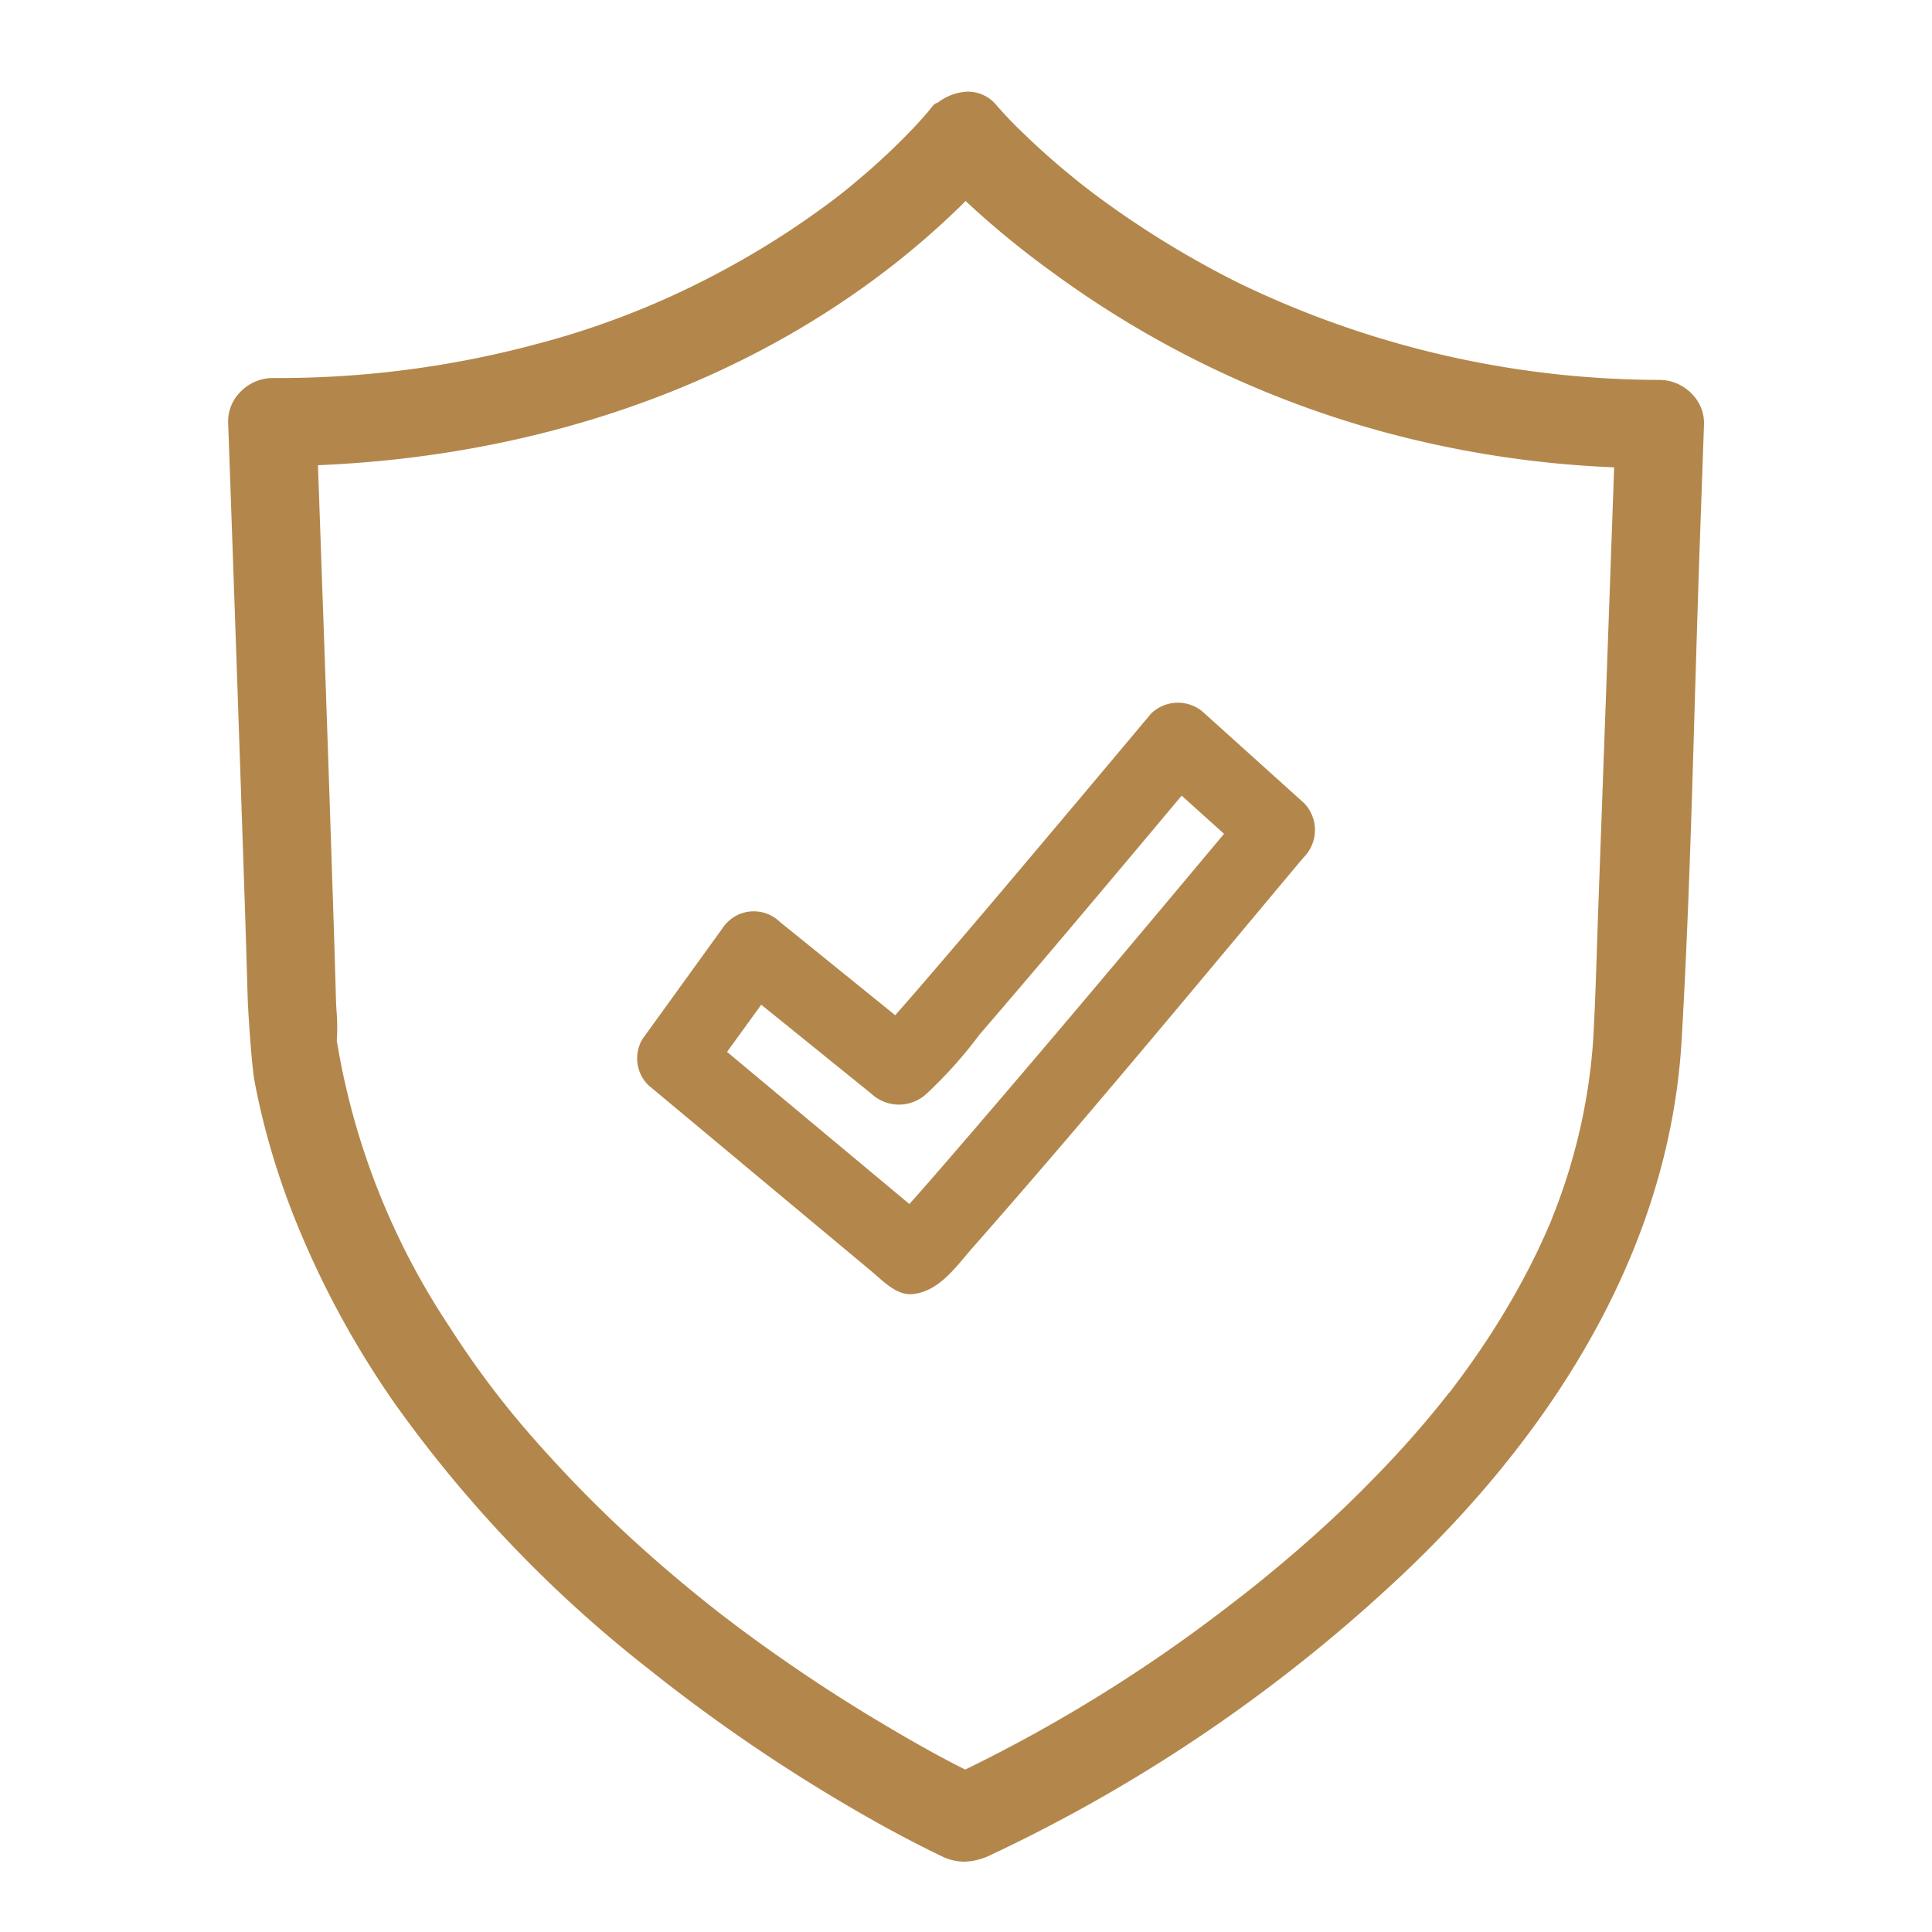
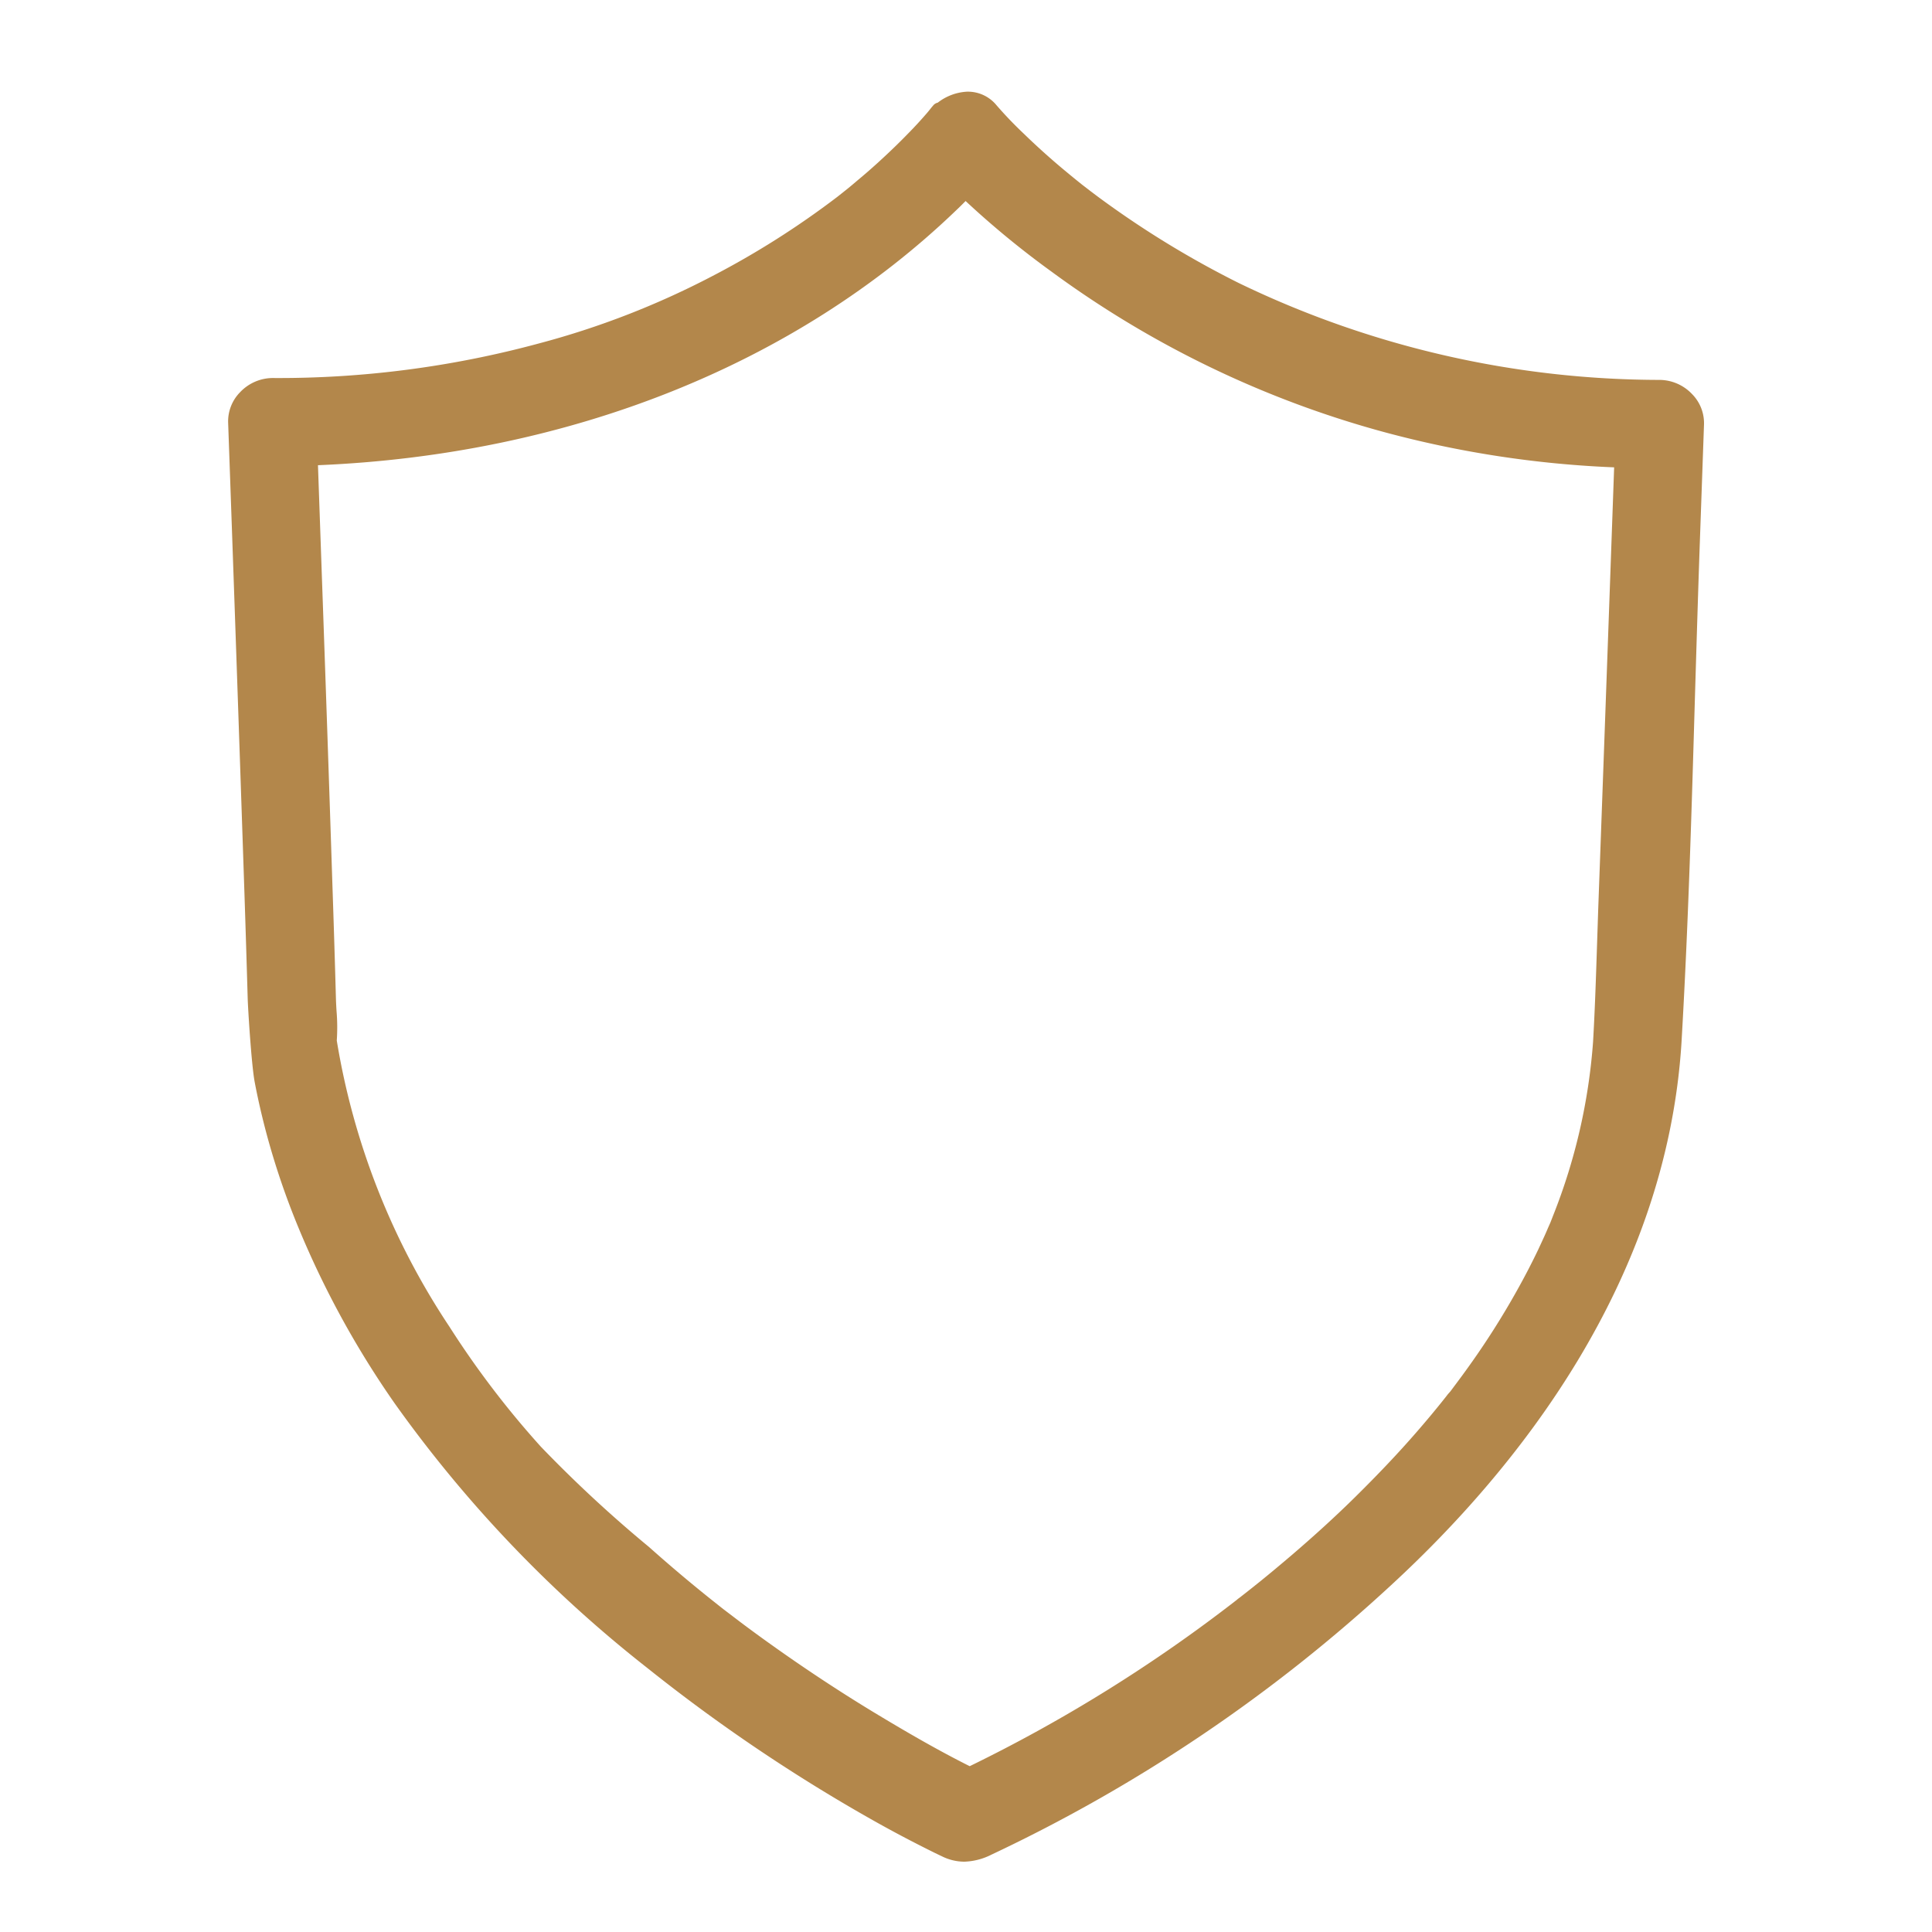
<svg xmlns="http://www.w3.org/2000/svg" width="86" height="86" viewBox="0 0 86 86">
-   <path d="M75.315,17.537a2.008,2.008,0,0,0-1.433-.626A43.17,43.17,0,0,1,55.145,12.6a42.328,42.328,0,0,1-6.116-3.728c-.155-.112-.306-.228-.46-.343l-.4-.308q-.526-.42-1.04-.855c-.52-.443-1.039-.912-1.541-1.4a17.6,17.6,0,0,1-1.233-1.285,1.645,1.645,0,0,0-1.313-.6,2.317,2.317,0,0,0-1.3.489.357.357,0,0,0-.2.122h0l-.009.011c-.025.028-.046.055-.066.077-.066.084-.158.2-.209.257q-.4.465-.829.9c-.405.418-.855.854-1.381,1.331q-.425.387-.864.75c-.151.129-.3.256-.478.4l-.441.35a38.328,38.328,0,0,1-5.543,3.515,37.16,37.16,0,0,1-7.745,3.008,44.367,44.367,0,0,1-11.852,1.536,2.009,2.009,0,0,0-1.433.627,1.85,1.85,0,0,0-.537,1.352q.376,10.51.728,21.019.076,2.3.142,4.6h0c.013.475.167,2.967.311,3.734.136.721.307,1.476.526,2.3a33.963,33.963,0,0,0,1.433,4.212,40.864,40.864,0,0,0,4.28,7.807A56.844,56.844,0,0,0,28.824,74.255,75.455,75.455,0,0,0,38.935,81.07c.92.517,1.782.967,2.682,1.412l.359.172a2.261,2.261,0,0,0,.946.216,2.857,2.857,0,0,0,1.208-.312A70.347,70.347,0,0,0,61.977,70.511c5.508-5.085,12.2-13.395,12.872-24.1.3-5.136.453-10.367.6-15.426.071-2.344.14-4.688.223-7.029l.179-5.061A1.842,1.842,0,0,0,75.315,17.537ZM64.558,61.94h0c-.035.037-.065.077-.1.111l-.1.13c-.4.507-.833,1.028-1.325,1.593-.811.932-1.7,1.868-2.706,2.861-.869.858-1.8,1.706-2.834,2.593-.453.386-.915.773-1.377,1.148-.23.184-.457.367-.692.55l-.247.193h0a1.175,1.175,0,0,0-.127.1l-.2.151a67.724,67.724,0,0,1-11.885,7.4c-1.4-.7-2.755-1.49-3.9-2.176-1.673-1-3.34-2.095-4.955-3.248q-.667-.475-1.321-.966l-.781-.594c-.15-.117-.3-.238-.452-.358-.944-.75-1.909-1.562-2.867-2.416A57.406,57.406,0,0,1,24.078,64.4,40.318,40.318,0,0,1,20,59.047a32.428,32.428,0,0,1-5.009-12.728A8.628,8.628,0,0,0,14.98,45c-.011-.183-.021-.36-.026-.528q-.071-2.584-.16-5.169-.221-6.792-.464-13.58l-.176-5.015c11.2-.466,21.272-4.488,28.4-11.339.146-.138.288-.278.428-.421a39.874,39.874,0,0,0,3.82,3.14,44.785,44.785,0,0,0,14.76,7.132,46.392,46.392,0,0,0,10.289,1.583q-.35,9.864-.711,19.727l-.054,1.642c-.045,1.377-.092,2.8-.173,4.2a26.04,26.04,0,0,1-1.771,7.719l-.117.3c0,.008-.129.29-.149.343-.128.3-.266.589-.4.88-.277.58-.592,1.193-.966,1.859a35.517,35.517,0,0,1-2.156,3.388c-.186.262-.378.52-.567.773l-.224.3Z" fill="#b3874b" />
-   <path d="M53.636,31.773a1.712,1.712,0,0,0-2.405,0q-3,3.582-6.014,7.15-2.11,2.5-4.241,4.976-.561.65-1.128,1.292-2.543-2.06-5.086-4.116c-.012-.012-.03-.022-.044-.034a1.663,1.663,0,0,0-2.353.025,1.607,1.607,0,0,0-.235.3c-.012.017-.026.032-.038.049L28.6,46.249a1.677,1.677,0,0,0,.266,2.061l8.064,6.726,1.889,1.576c.5.419,1.1,1.063,1.8.993,1.2-.119,1.94-1.231,2.683-2.075,4.957-5.625,9.739-11.408,14.55-17.155l.193-.225a1.725,1.725,0,0,0,0-2.405ZM41.95,51.92q-.729.843-1.47,1.675-4.057-3.382-8.116-6.772.762-1.051,1.521-2.1l2.351,1.9,2.189,1.77.378.307a1.8,1.8,0,0,0,2.453-.025,19.631,19.631,0,0,0,2.344-2.62q2.163-2.512,4.3-5.048,2.356-2.79,4.7-5.59l1.886,1.7C50.338,42.075,46.182,47.028,41.95,51.92Z" fill="#b3874b" />
+   <path d="M75.315,17.537a2.008,2.008,0,0,0-1.433-.626A43.17,43.17,0,0,1,55.145,12.6a42.328,42.328,0,0,1-6.116-3.728c-.155-.112-.306-.228-.46-.343l-.4-.308q-.526-.42-1.04-.855c-.52-.443-1.039-.912-1.541-1.4a17.6,17.6,0,0,1-1.233-1.285,1.645,1.645,0,0,0-1.313-.6,2.317,2.317,0,0,0-1.3.489.357.357,0,0,0-.2.122h0l-.009.011c-.025.028-.046.055-.066.077-.066.084-.158.2-.209.257q-.4.465-.829.9c-.405.418-.855.854-1.381,1.331q-.425.387-.864.75c-.151.129-.3.256-.478.4l-.441.35a38.328,38.328,0,0,1-5.543,3.515,37.16,37.16,0,0,1-7.745,3.008,44.367,44.367,0,0,1-11.852,1.536,2.009,2.009,0,0,0-1.433.627,1.85,1.85,0,0,0-.537,1.352q.376,10.51.728,21.019.076,2.3.142,4.6h0c.013.475.167,2.967.311,3.734.136.721.307,1.476.526,2.3a33.963,33.963,0,0,0,1.433,4.212,40.864,40.864,0,0,0,4.28,7.807A56.844,56.844,0,0,0,28.824,74.255,75.455,75.455,0,0,0,38.935,81.07c.92.517,1.782.967,2.682,1.412l.359.172a2.261,2.261,0,0,0,.946.216,2.857,2.857,0,0,0,1.208-.312A70.347,70.347,0,0,0,61.977,70.511c5.508-5.085,12.2-13.395,12.872-24.1.3-5.136.453-10.367.6-15.426.071-2.344.14-4.688.223-7.029l.179-5.061A1.842,1.842,0,0,0,75.315,17.537ZM64.558,61.94h0c-.035.037-.065.077-.1.111l-.1.13c-.4.507-.833,1.028-1.325,1.593-.811.932-1.7,1.868-2.706,2.861-.869.858-1.8,1.706-2.834,2.593-.453.386-.915.773-1.377,1.148-.23.184-.457.367-.692.55l-.247.193h0a1.175,1.175,0,0,0-.127.1a67.724,67.724,0,0,1-11.885,7.4c-1.4-.7-2.755-1.49-3.9-2.176-1.673-1-3.34-2.095-4.955-3.248q-.667-.475-1.321-.966l-.781-.594c-.15-.117-.3-.238-.452-.358-.944-.75-1.909-1.562-2.867-2.416A57.406,57.406,0,0,1,24.078,64.4,40.318,40.318,0,0,1,20,59.047a32.428,32.428,0,0,1-5.009-12.728A8.628,8.628,0,0,0,14.98,45c-.011-.183-.021-.36-.026-.528q-.071-2.584-.16-5.169-.221-6.792-.464-13.58l-.176-5.015c11.2-.466,21.272-4.488,28.4-11.339.146-.138.288-.278.428-.421a39.874,39.874,0,0,0,3.82,3.14,44.785,44.785,0,0,0,14.76,7.132,46.392,46.392,0,0,0,10.289,1.583q-.35,9.864-.711,19.727l-.054,1.642c-.045,1.377-.092,2.8-.173,4.2a26.04,26.04,0,0,1-1.771,7.719l-.117.3c0,.008-.129.29-.149.343-.128.3-.266.589-.4.88-.277.58-.592,1.193-.966,1.859a35.517,35.517,0,0,1-2.156,3.388c-.186.262-.378.52-.567.773l-.224.3Z" fill="#b3874b" />
</svg>